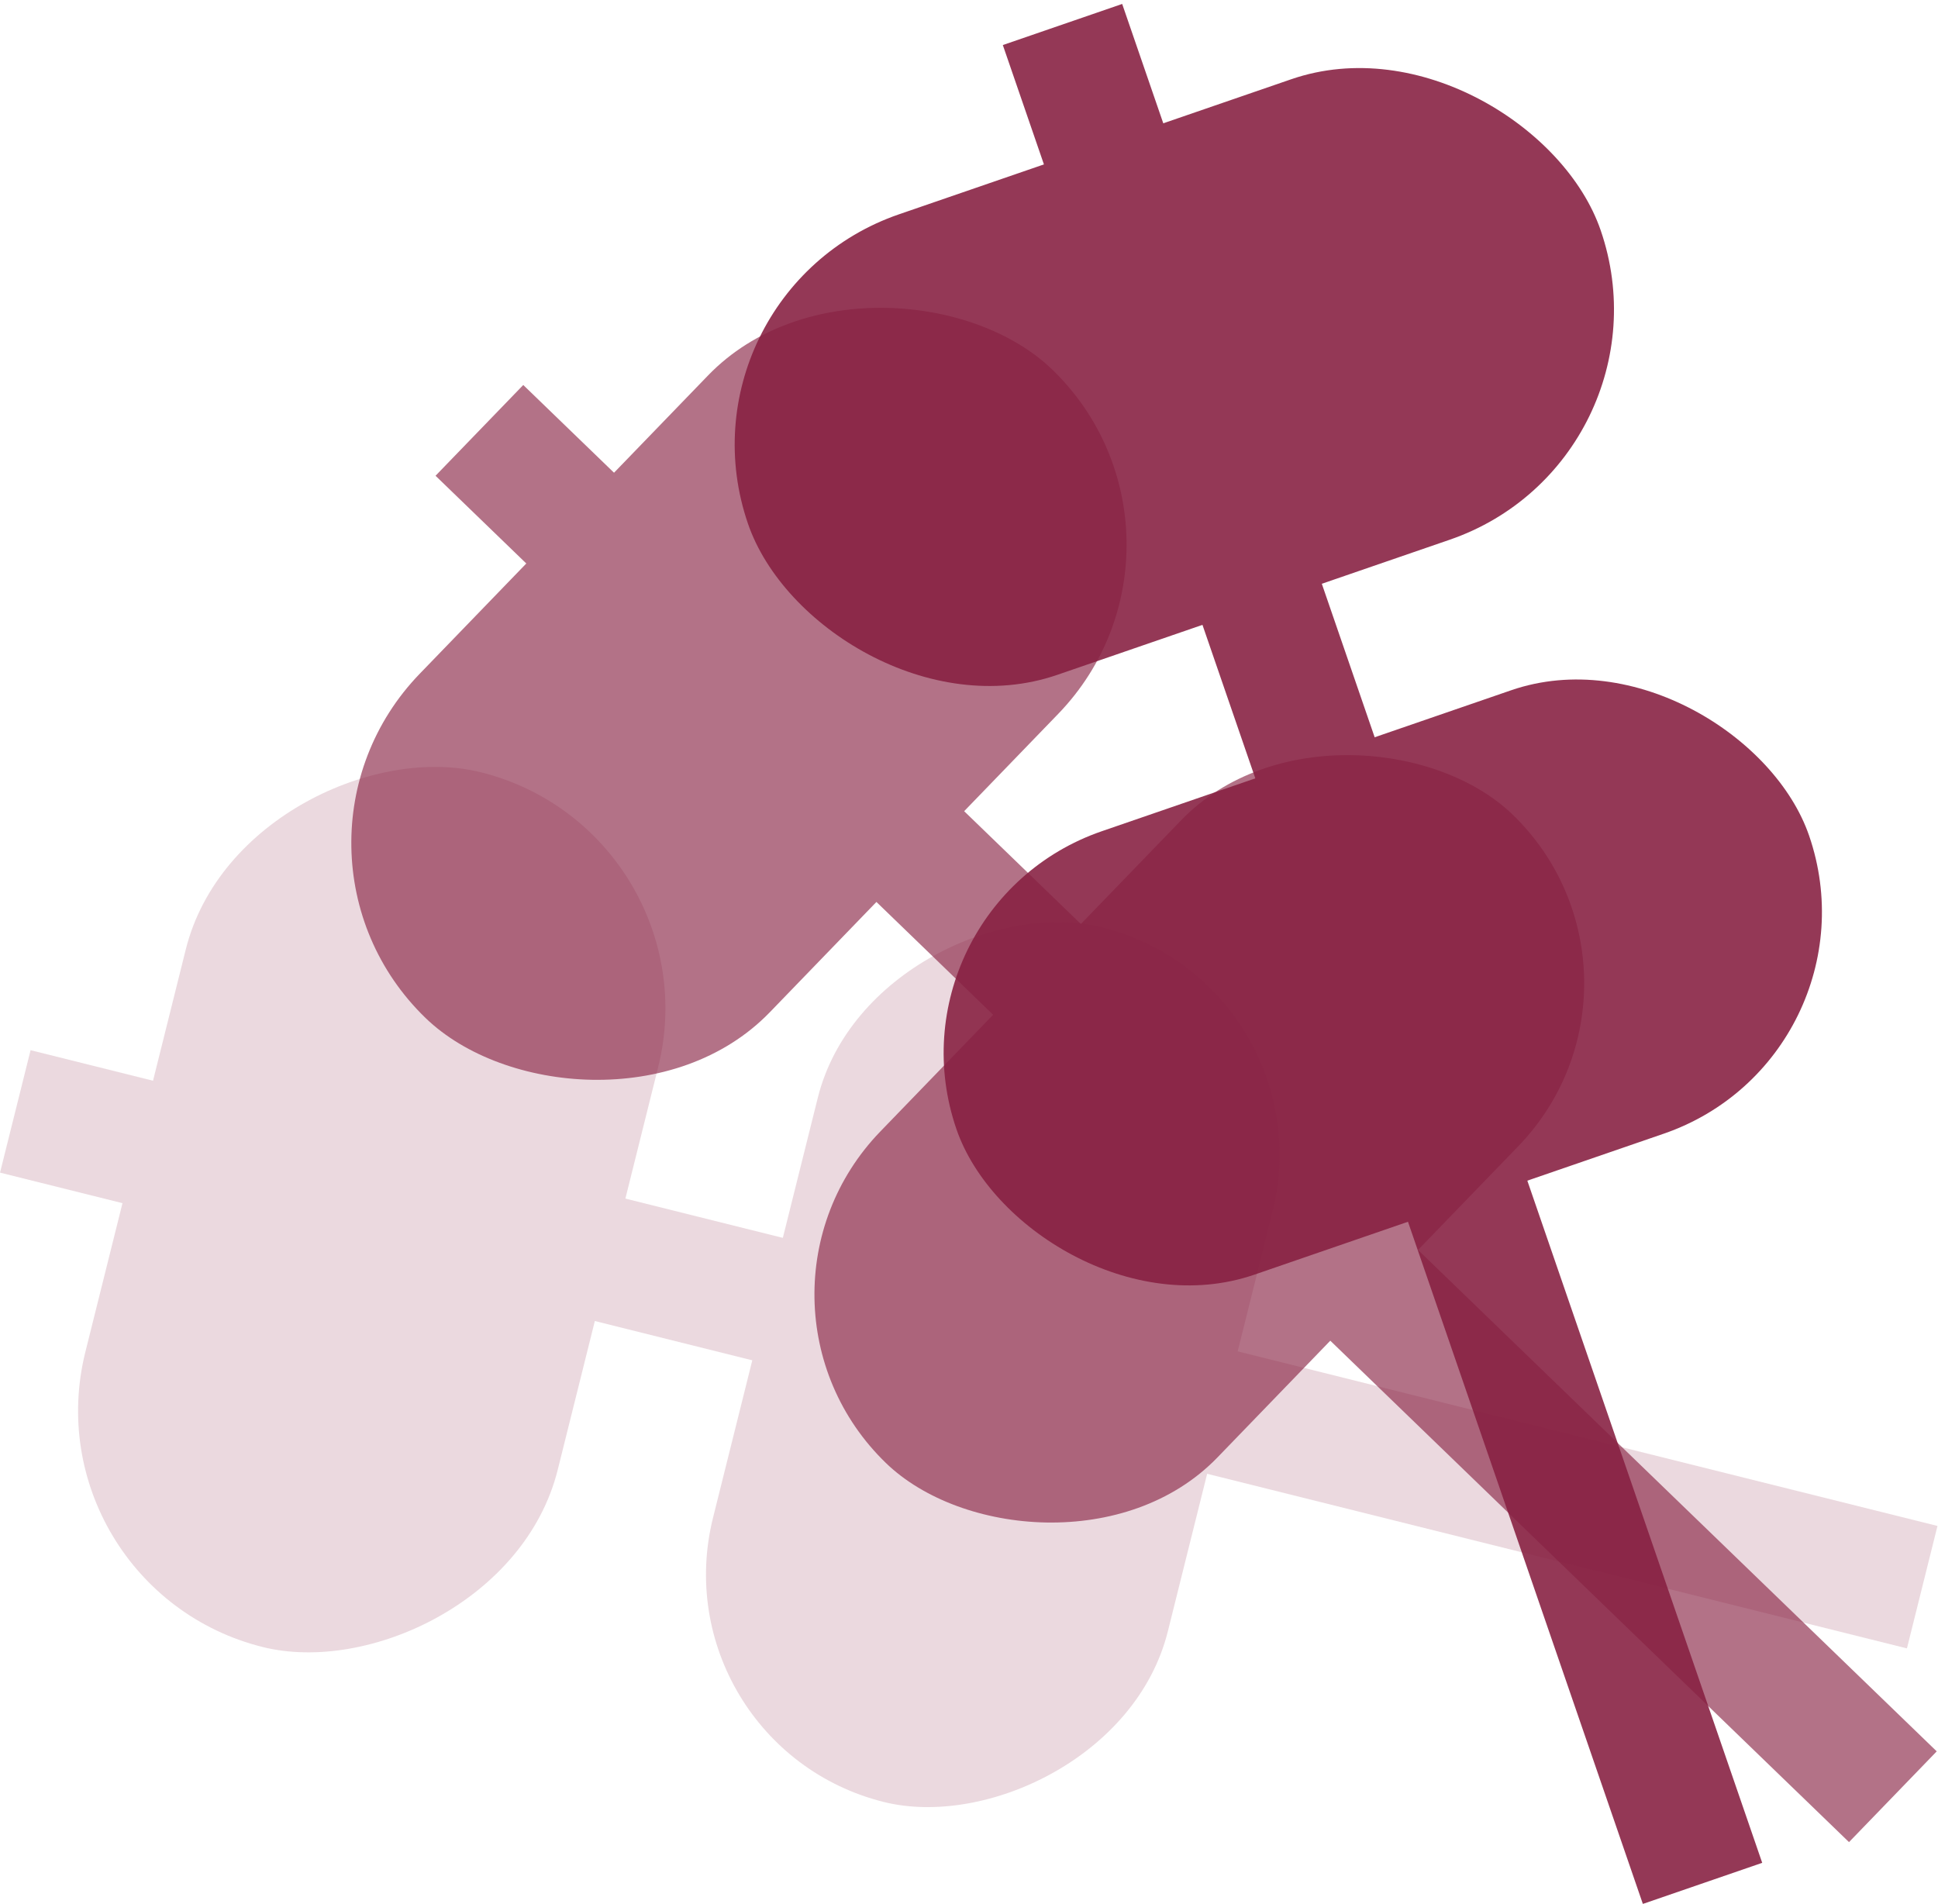
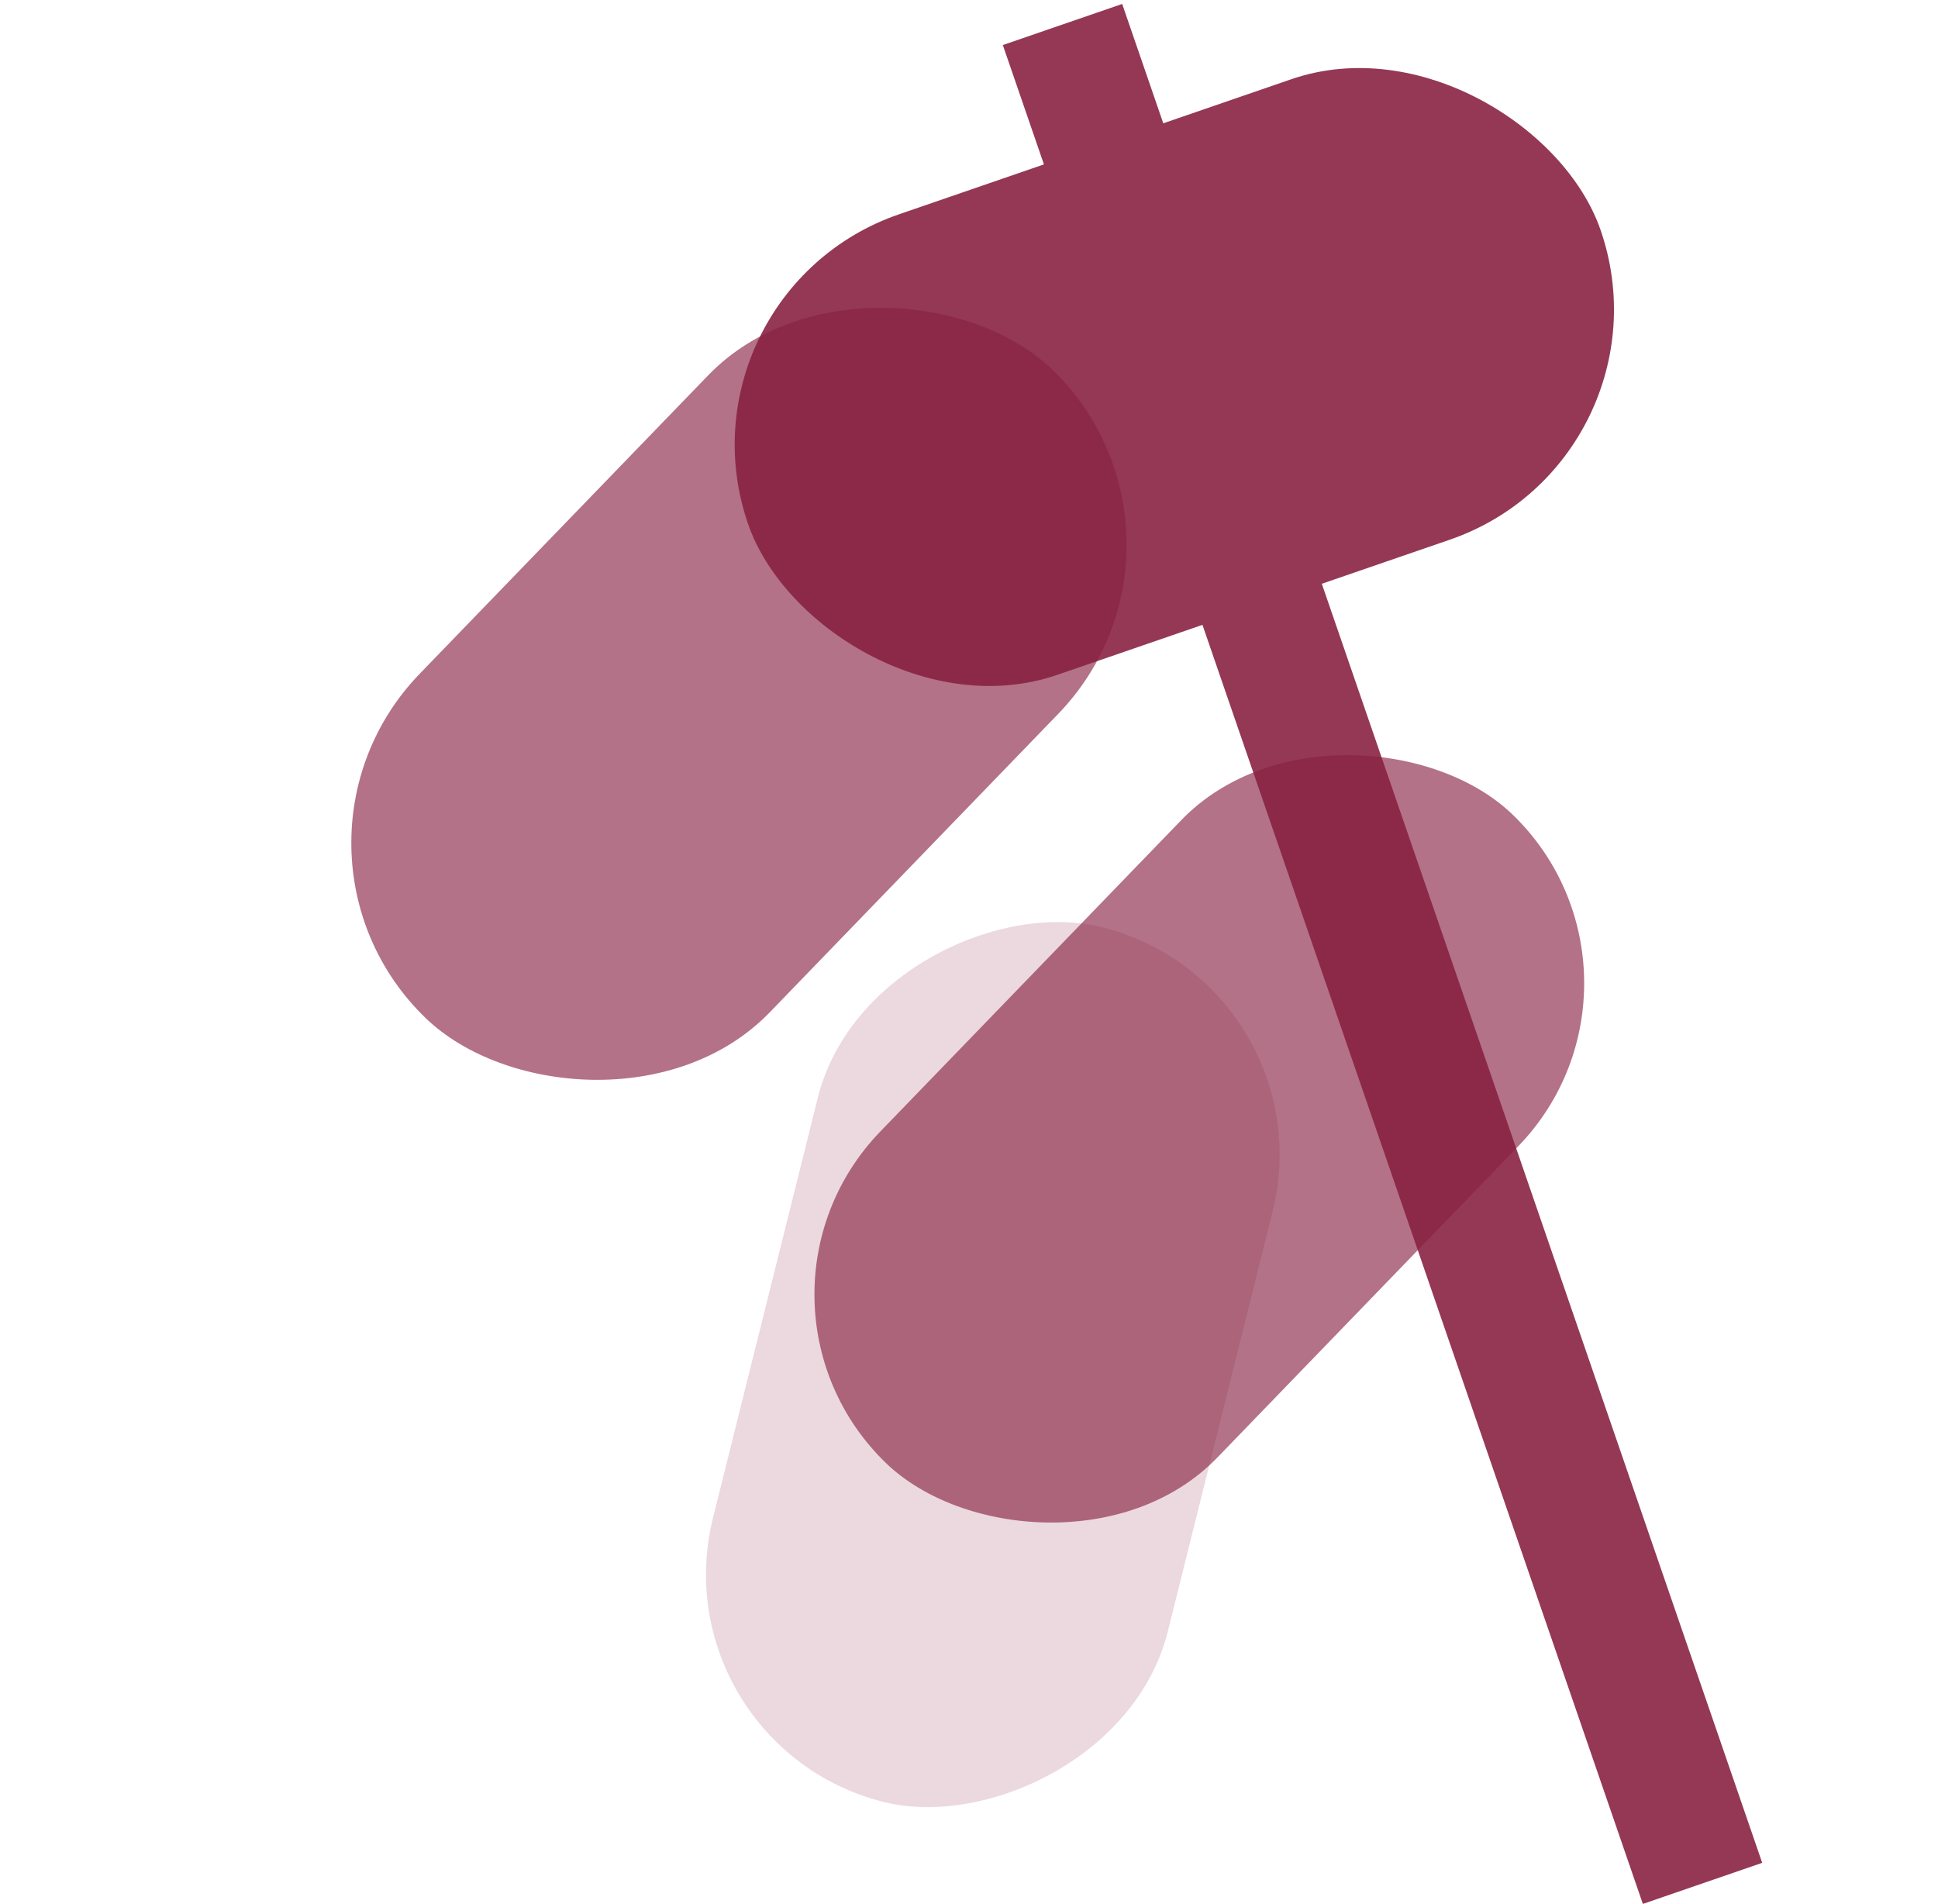
<svg xmlns="http://www.w3.org/2000/svg" width="39.411" height="38.716" viewBox="0 0 39.411 38.716">
  <g transform="translate(-17.946 -34.094)">
    <g transform="translate(30.71 37.637) rotate(-19)" opacity="0.89">
      <rect width="18.338" height="9.903" rx="4.951" transform="translate(0 2.567)" fill="#872041" />
-       <rect width="18.338" height="9.536" rx="4.768" transform="translate(0 15.771)" fill="#872041" />
      <rect width="2.567" height="39.978" transform="translate(8.069 0)" fill="#872041" />
    </g>
    <g transform="matrix(0.695, -0.719, 0.719, 0.695, 21.195, 49.57)" opacity="0.63">
      <rect width="18.338" height="9.903" rx="4.951" transform="translate(0 2.567)" fill="#872041" />
      <rect width="18.338" height="9.536" rx="4.768" transform="translate(0 15.771)" fill="#872041" />
-       <rect width="2.567" height="39.978" transform="translate(8.069 0)" fill="#872041" />
    </g>
    <g transform="matrix(0.242, -0.97, 0.97, 0.242, 15.994, 65.766)" opacity="0.17">
-       <rect width="18.338" height="9.903" rx="4.951" transform="translate(0 2.567)" fill="#872041" />
      <rect width="18.338" height="9.536" rx="4.768" transform="translate(0 15.771)" fill="#872041" />
-       <rect width="2.567" height="39.978" transform="translate(8.069 0)" fill="#872041" />
    </g>
  </g>
</svg>